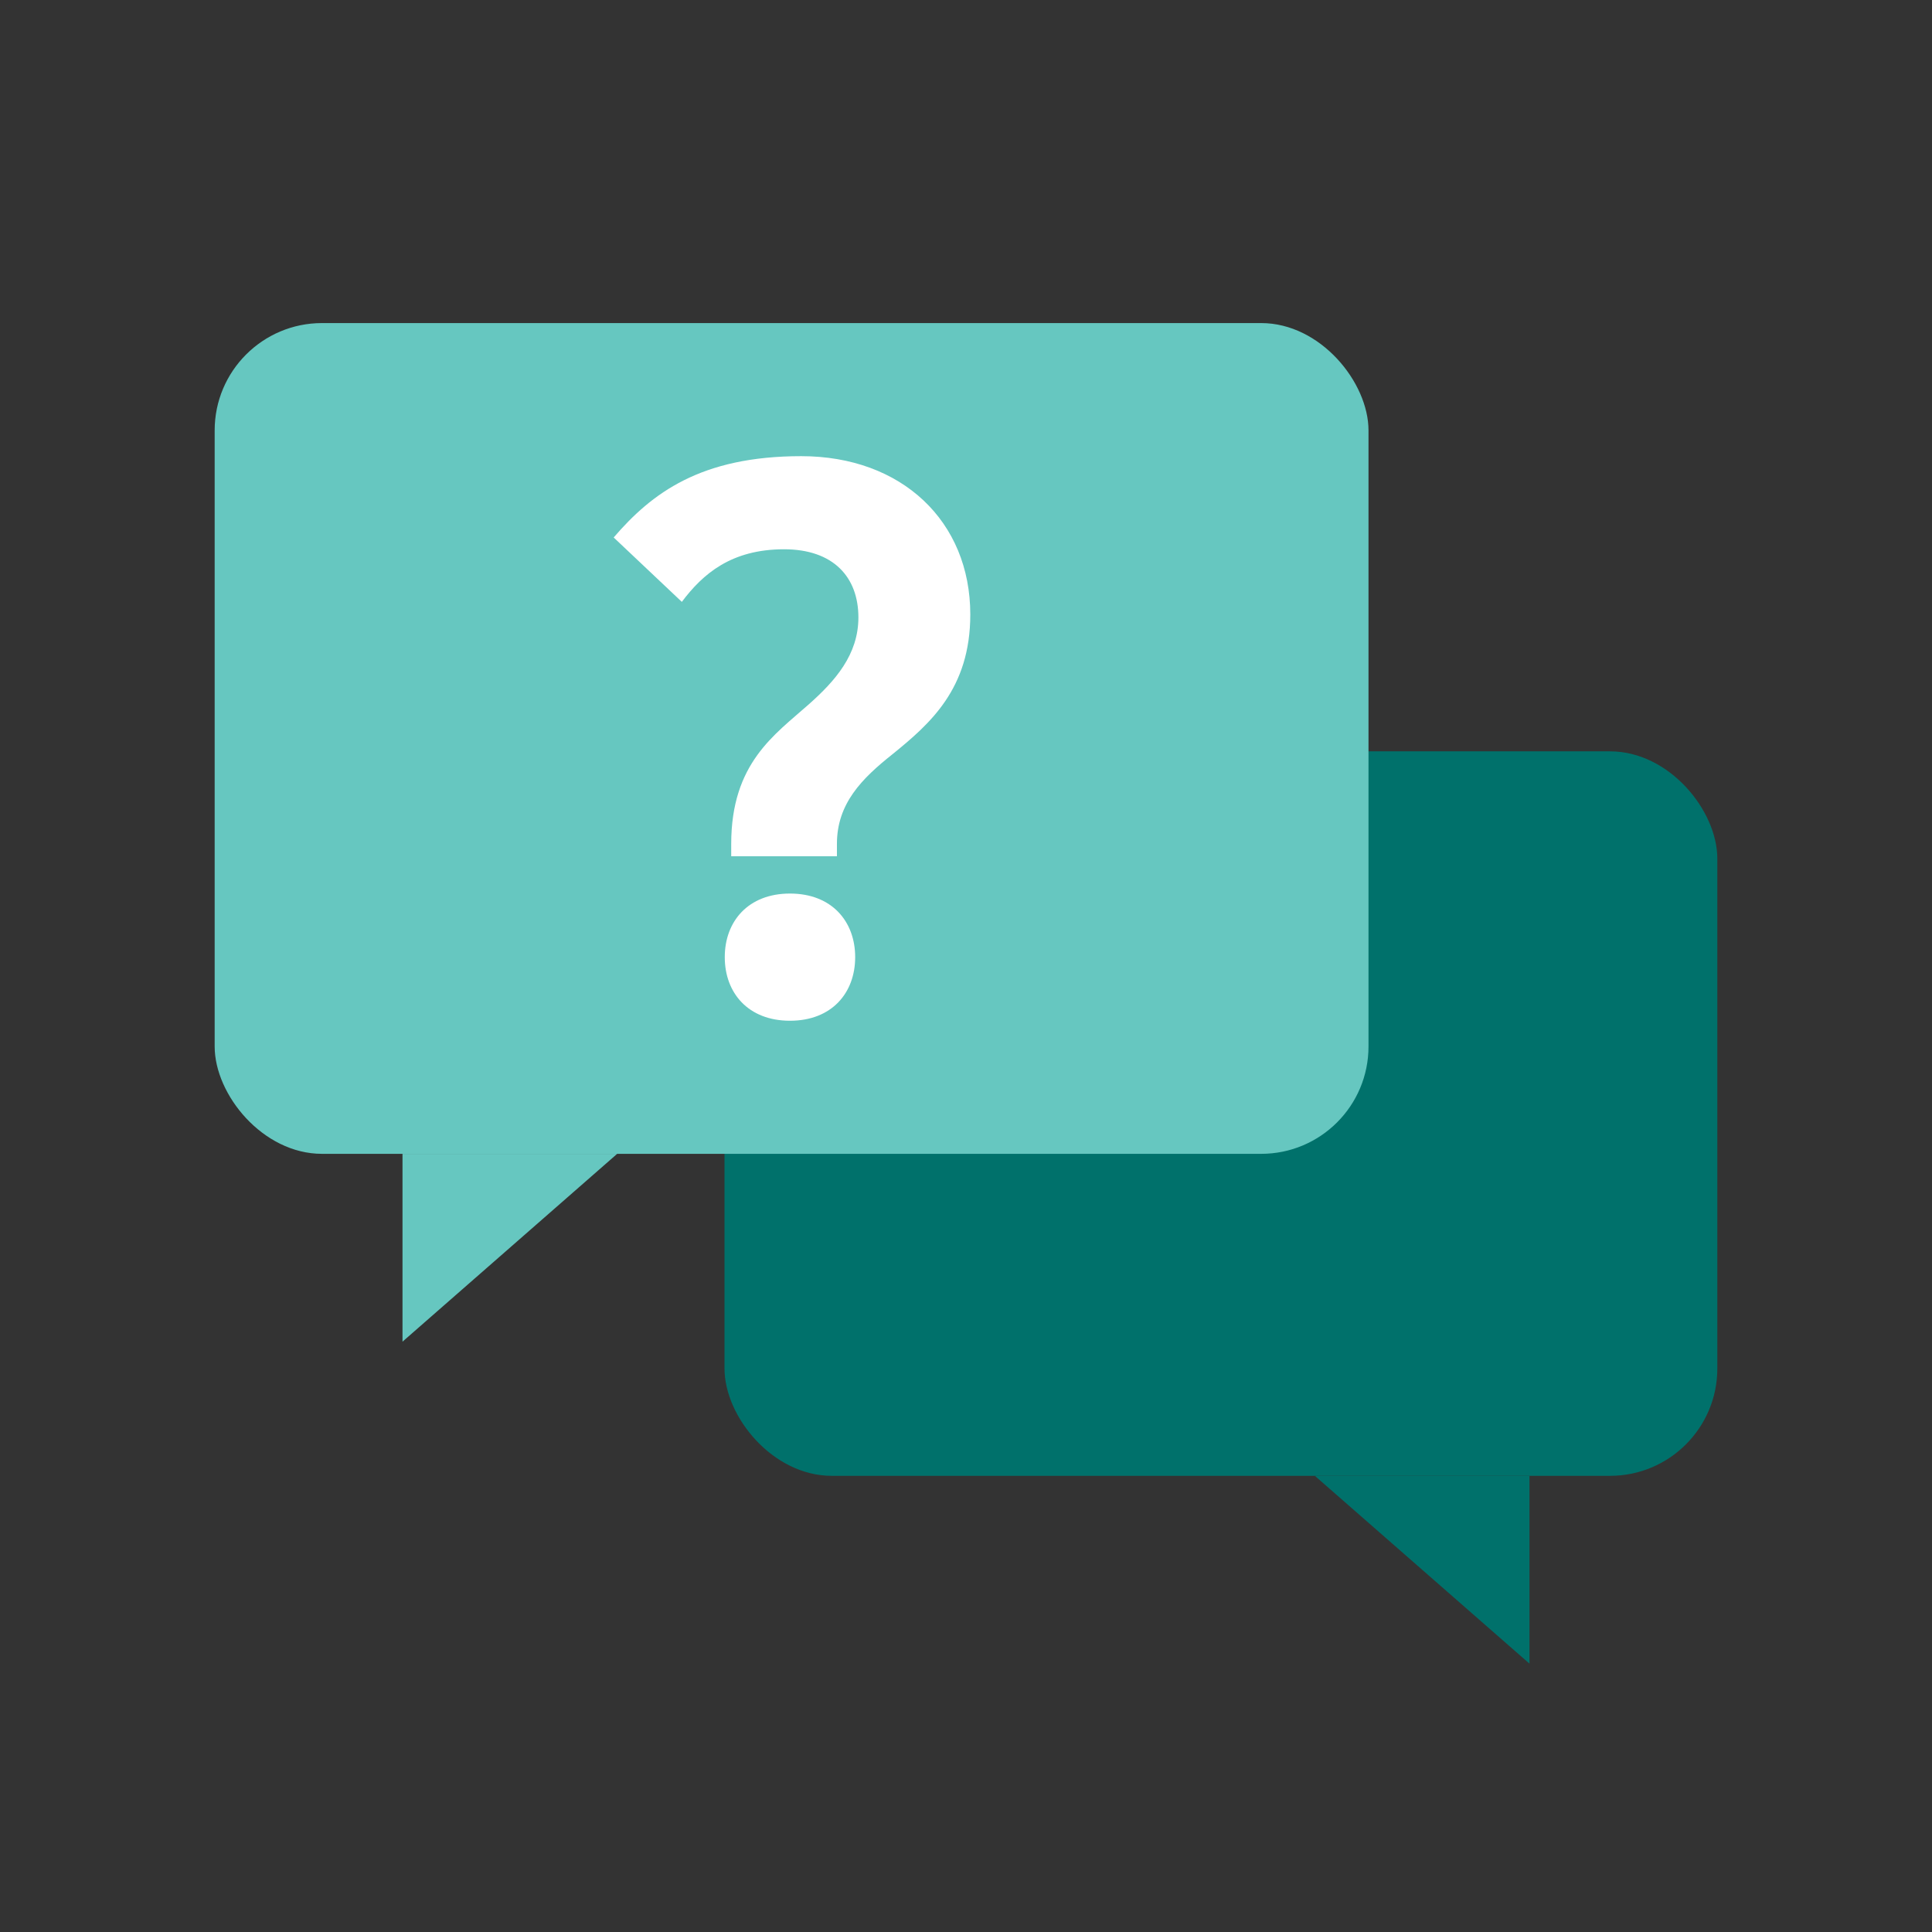
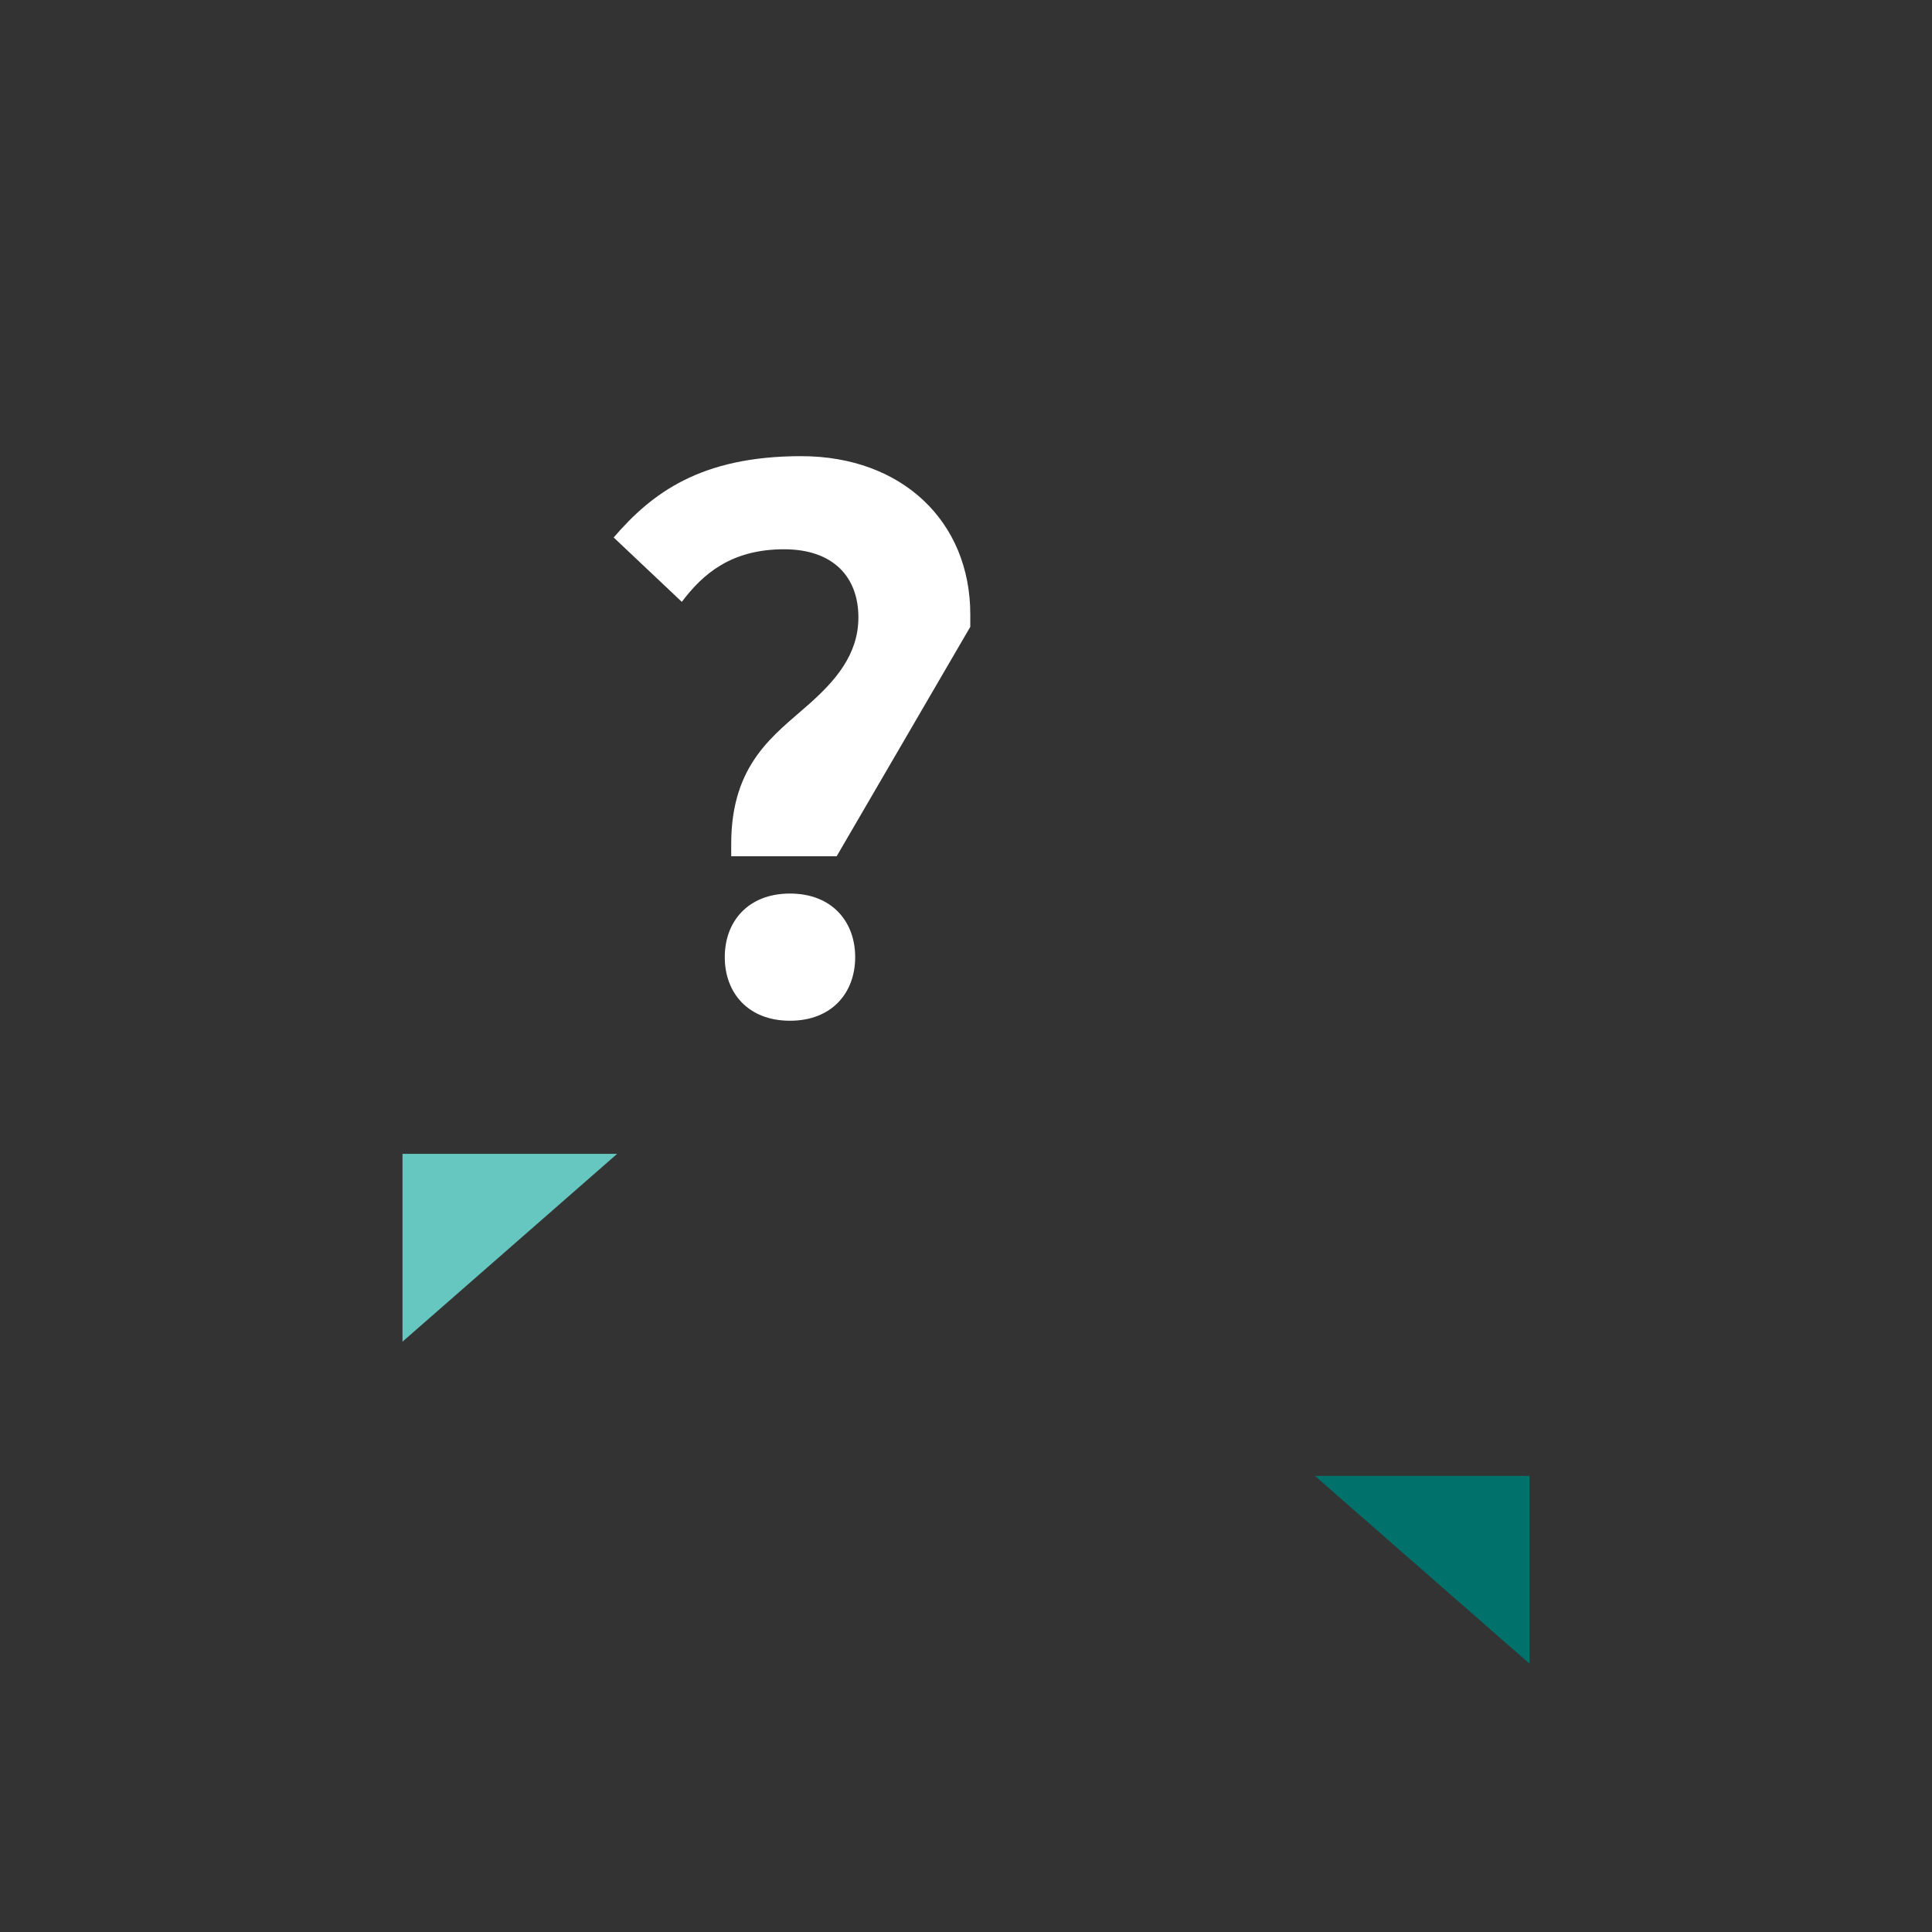
<svg xmlns="http://www.w3.org/2000/svg" id="PRODUCT_ICONS" data-name="PRODUCT ICONS" viewBox="0 0 72 72">
  <rect x="0" y="0" width="72" height="72" fill="#333333" stroke="none" />
  <defs>
    <style>
      .cls-1, .cls-2 {
        fill: #66c7c0;
      }

      .cls-2, .cls-3 {
        fill-rule: evenodd;
      }

      .cls-4, .cls-3 {
        fill: #00716b;
      }

      .cls-5 {
        fill: #fff;
      }
    </style>
  </defs>
-   <rect class="cls-4" x="27" y="28" width="37" height="27" rx="4" ry="4" />
-   <rect class="cls-1" x="8" y="12.04" width="43" height="30.96" rx="4" ry="4" />
  <polygon class="cls-2" points="15 50 15 43 23 43 15 50" />
  <polygon class="cls-3" points="57 62 57 55 49 55 57 62" />
-   <path class="cls-5" d="M31.18,31.91h-3.93v-.46c0-3.01,1.62-4.07,2.89-5.2.98-.87,1.85-1.85,1.85-3.24,0-1.5-.93-2.54-2.77-2.54-1.97,0-3.03.92-3.81,1.96l-2.54-2.4c1.42-1.65,3.24-3.03,6.99-3.03s6.3,2.43,6.3,5.9c0,2.77-1.5,4.07-2.89,5.2-1.16.92-2.08,1.85-2.08,3.35v.46ZM27.01,35.67c0-1.33.87-2.37,2.43-2.37s2.43,1.04,2.43,2.37-.87,2.37-2.43,2.37-2.43-1.04-2.43-2.37Z" />
+   <path class="cls-5" d="M31.18,31.91h-3.93v-.46c0-3.01,1.62-4.07,2.89-5.2.98-.87,1.85-1.85,1.85-3.24,0-1.5-.93-2.54-2.77-2.54-1.97,0-3.03.92-3.81,1.96l-2.54-2.4c1.42-1.65,3.24-3.03,6.99-3.03s6.3,2.43,6.3,5.9v.46ZM27.01,35.67c0-1.33.87-2.37,2.43-2.37s2.43,1.04,2.43,2.37-.87,2.37-2.43,2.37-2.43-1.04-2.43-2.37Z" />
</svg>